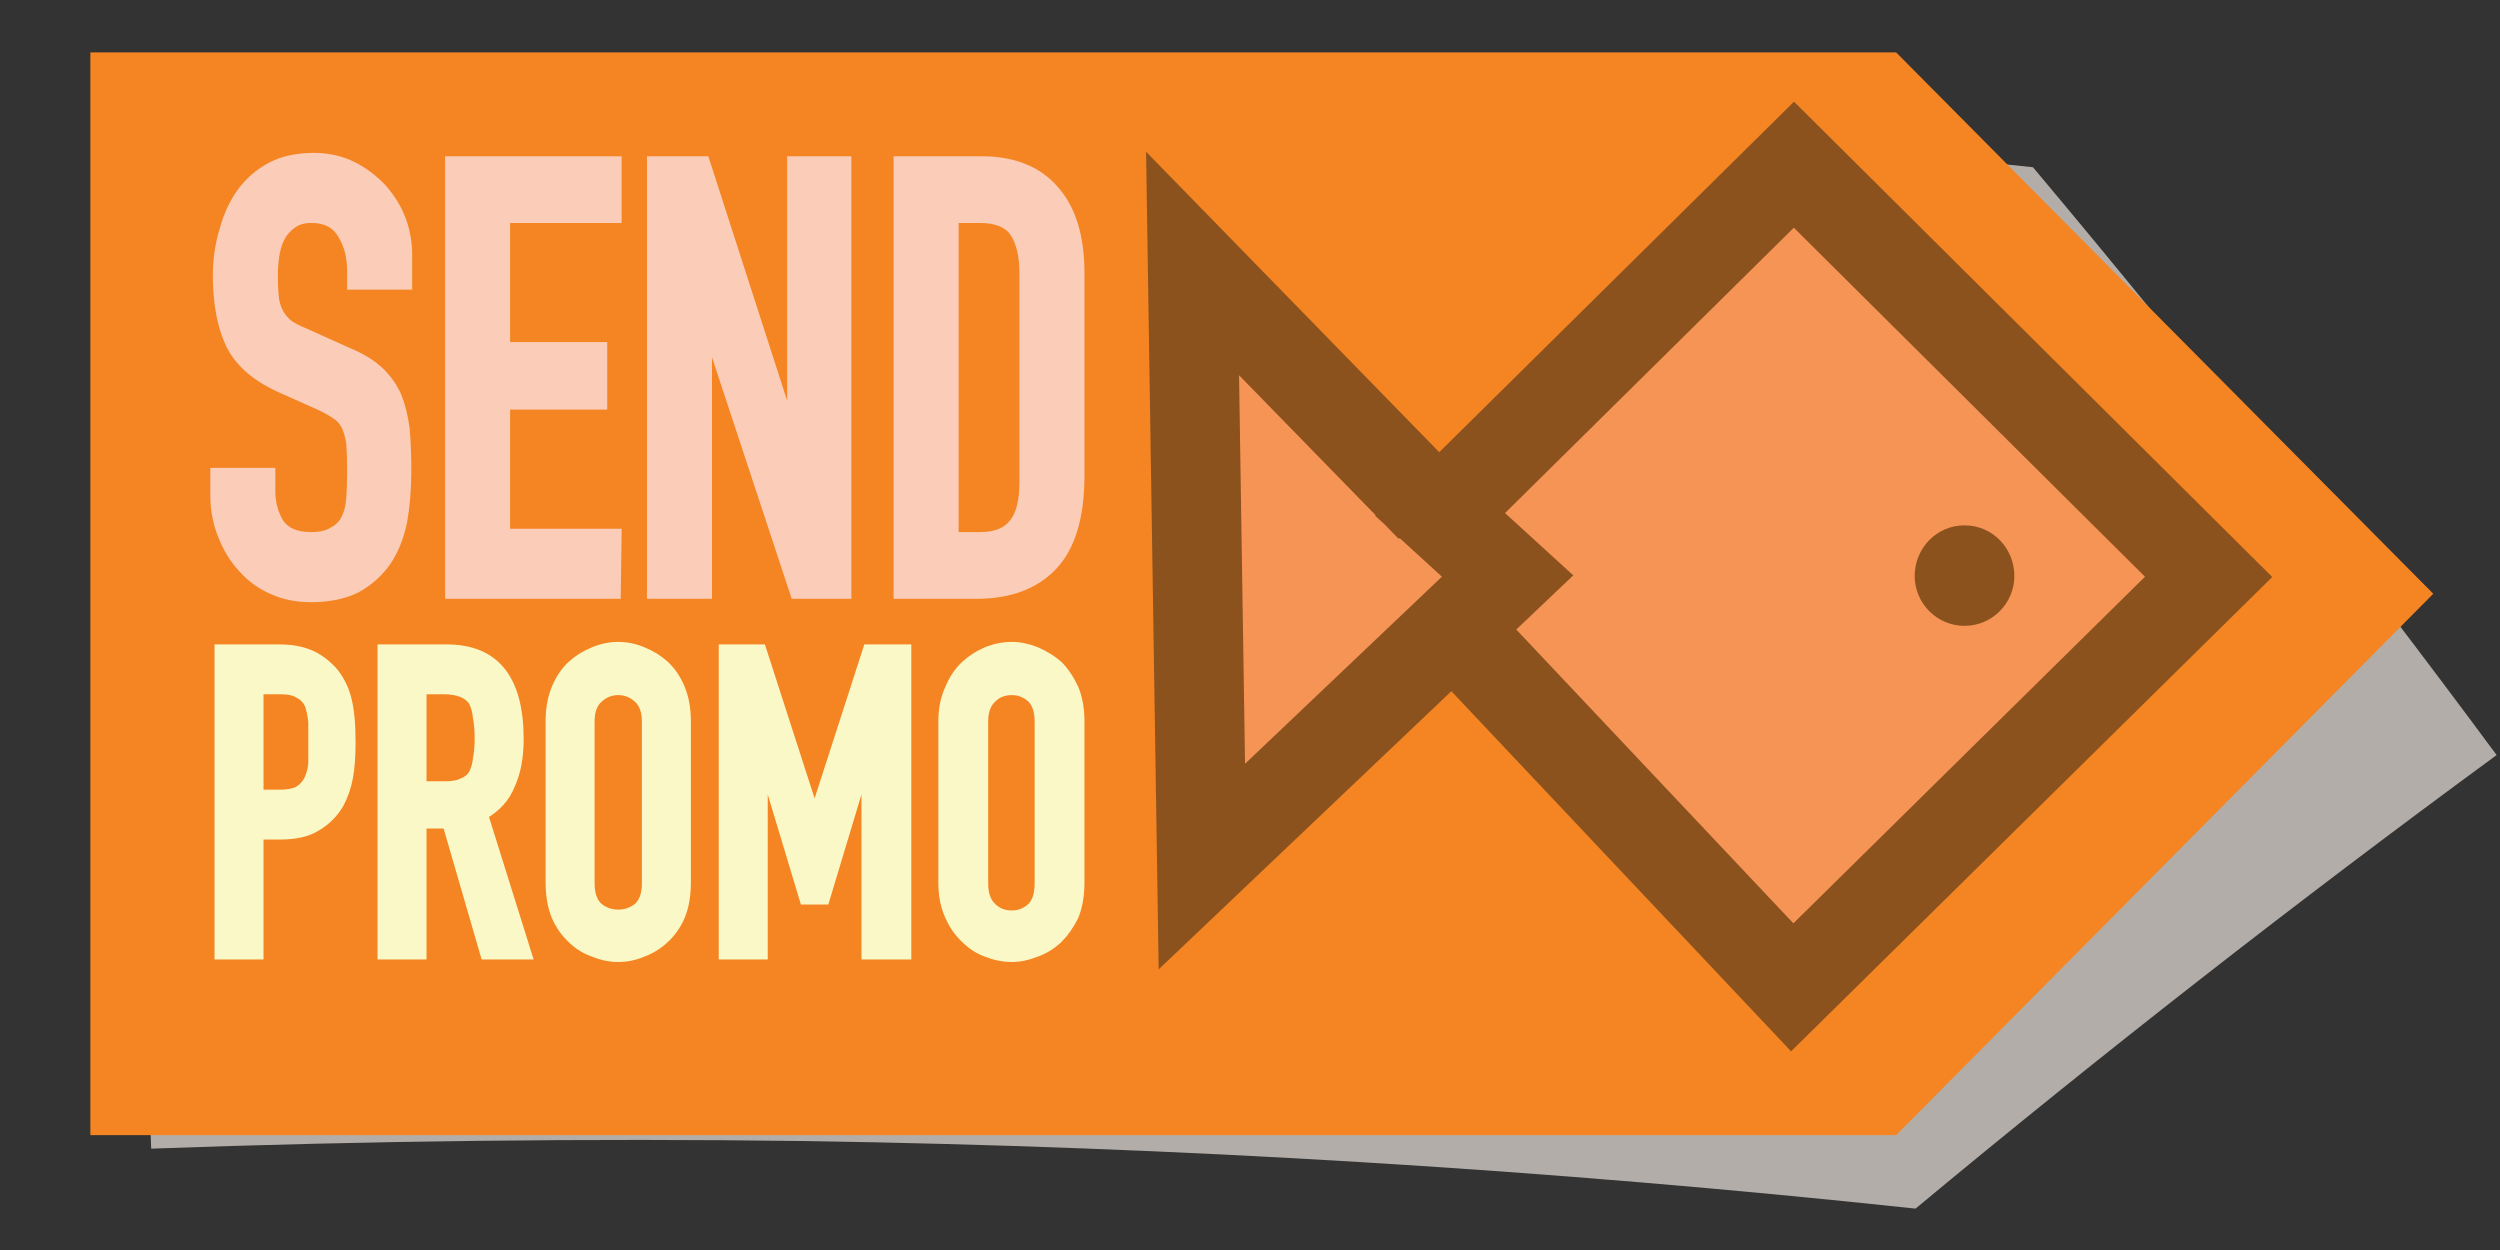
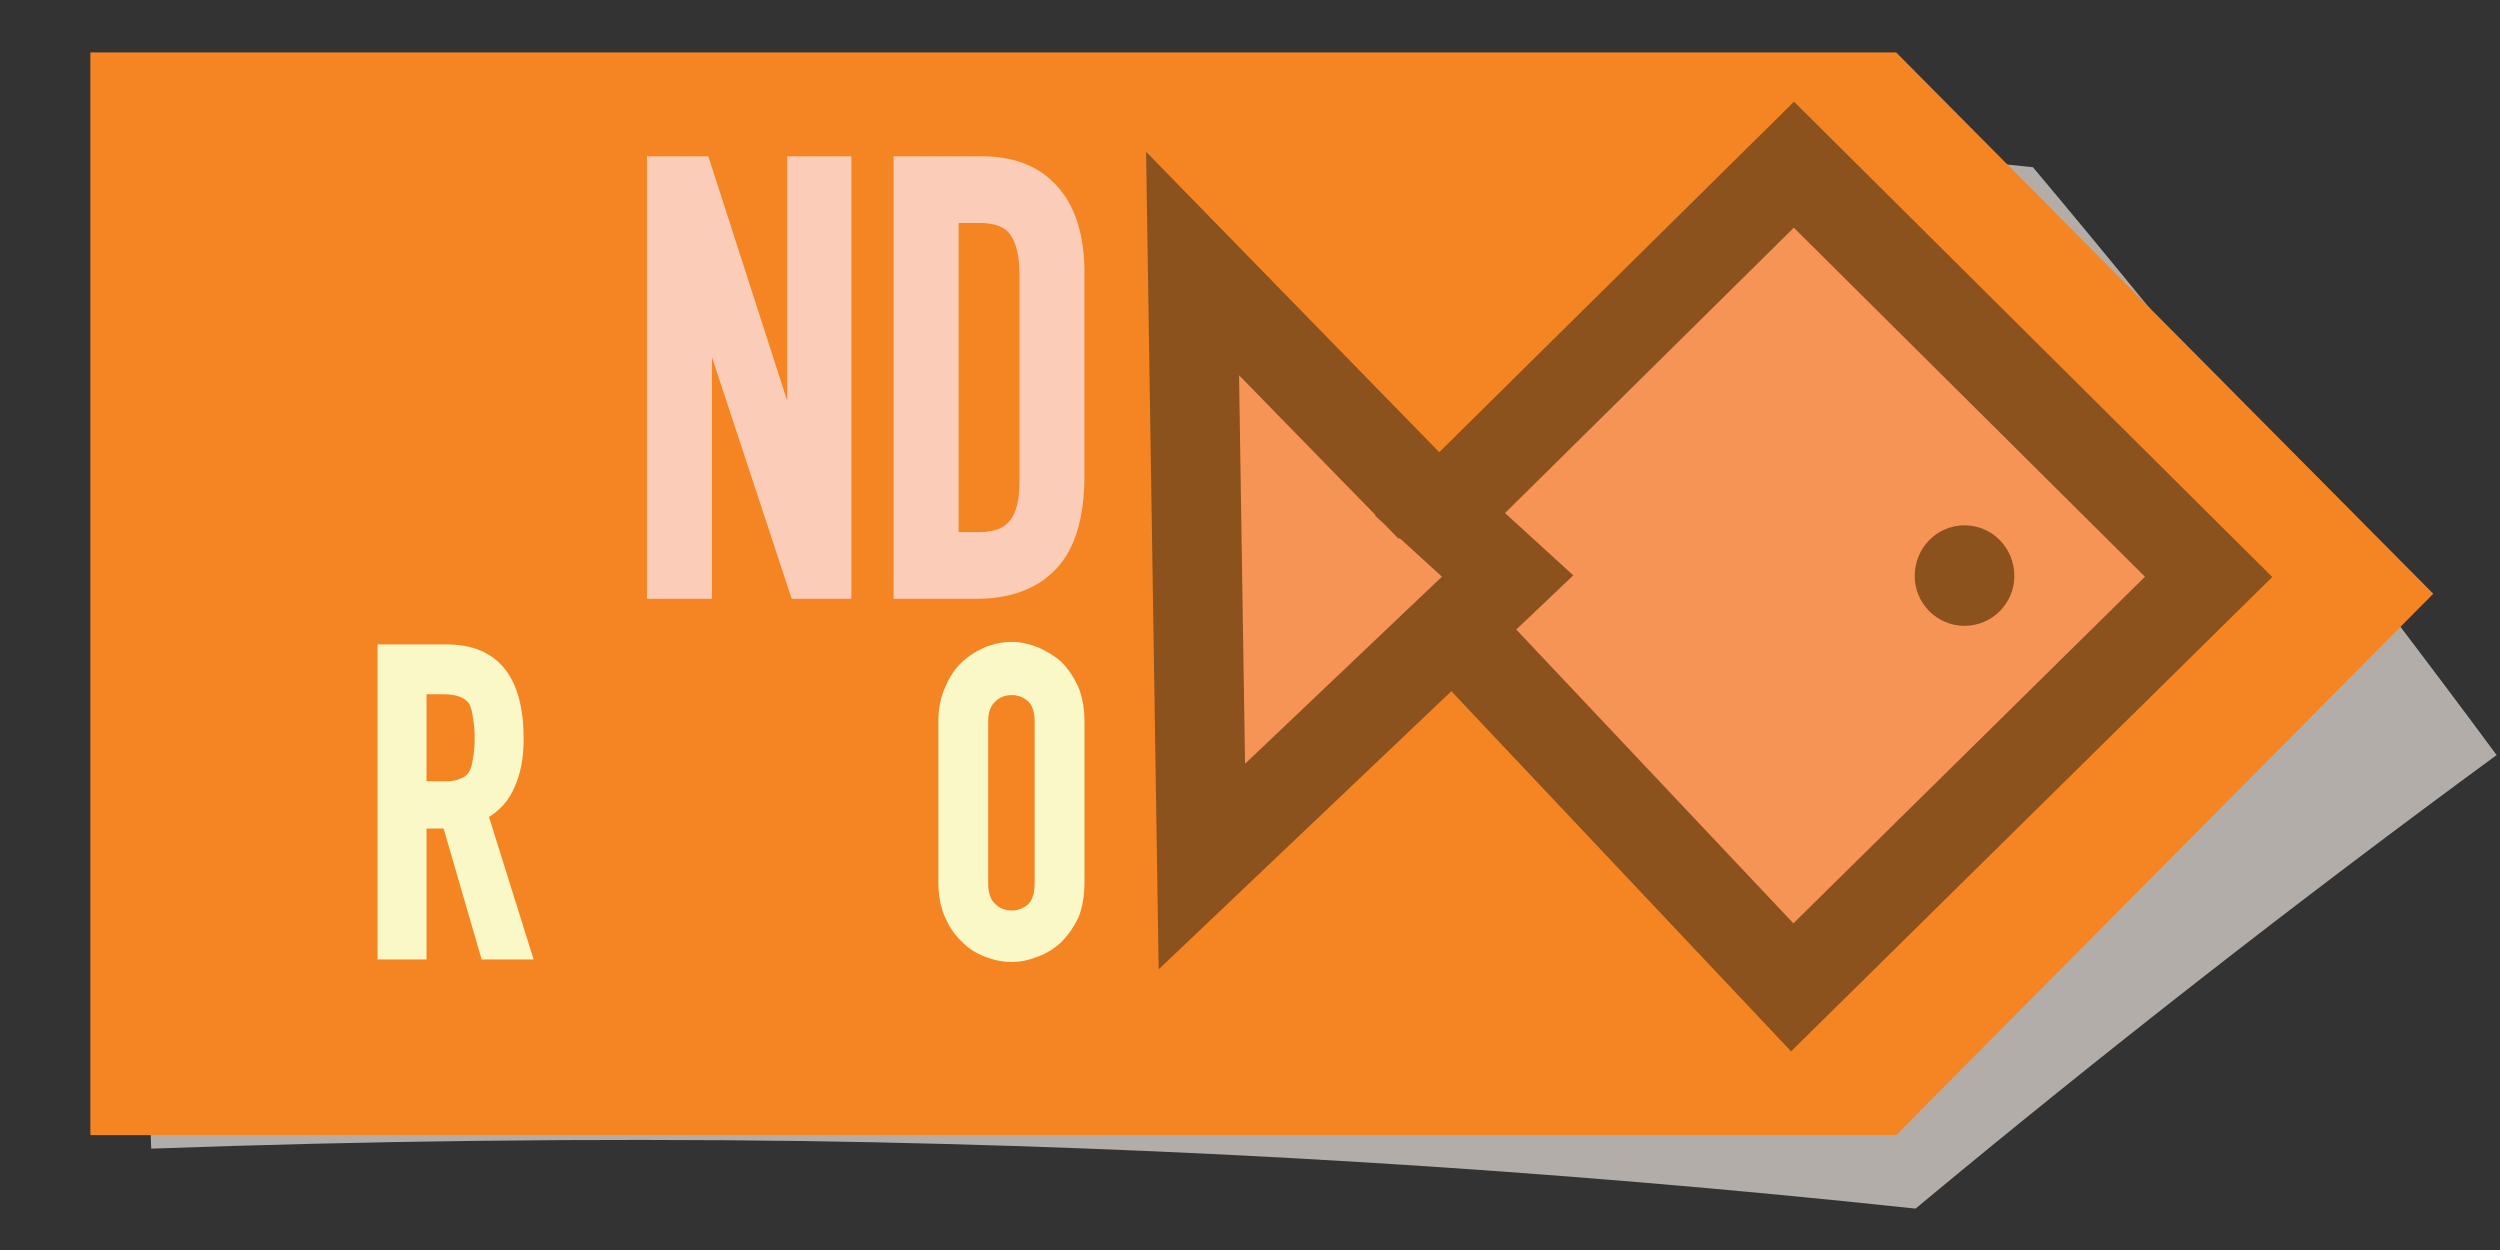
<svg xmlns="http://www.w3.org/2000/svg" version="1.2" viewBox="0 0 296 148" width="296" height="148">
  <rect x="0" y="0" width="296" height="148" fill="#333333" stroke="none" />
  <title>New Project</title>
  <style>
		.s0 { fill: #b2ada8 } 
		.s1 { fill: #f48522 } 
		.s2 { fill: #f69456 } 
		.s3 { fill: #fbccb7;stroke: #fbccb7;stroke-miterlimit:10 } 
		.s4 { fill: #fbf8c8;stroke: #fbf8c8;stroke-miterlimit:10 } 
		.s5 { fill: none;stroke: #8b521e;stroke-miterlimit:10;stroke-width: 10.6 } 
		.s6 { fill: #8b521e } 
	</style>
  <g id="&lt;Group&gt;">
    <path id="&lt;Path&gt;" class="s0" d="m295.6 89.4q-35.6 26.1-68.8 53.7-32.7-3.5-65.6-5.5-32.9-2-65.9-2.5-38.7-0.5-77.4 0.9-0.6-15.5-1.1-31-0.6-15.5-1.1-31-0.5-15.5-0.9-31-0.5-15.5-0.9-31 42-1.6 83.9-1 35.9 0.6 71.7 2.8 35.7 2.2 71.2 6 28.8 34.3 54.9 69.6z" />
  </g>
  <g id="&lt;Group&gt;">
    <path id="&lt;Path&gt;" class="s1" d="m288.1 70.3l-63.6 64.1h-67.5-67.5-78.8v-32-32.1-32.1-32h78.8 67.5 67.5z" />
  </g>
  <g id="&lt;Group&gt;">
    <path id="&lt;Path&gt;" class="s2" d="m140.7 104.5l-0.6-76.5 30.4 32.9 39.9-41.9 51.1 49.3-48.8 46.4-40.5-41.7z" />
  </g>
  <g id="&lt;Group&gt;">
-     <path id="&lt;Compound Path&gt;" class="s3" d="m48.3 33.8h-6.7v-1.7q0-2.5-1.1-4.3-1.1-1.9-3.6-1.9-1.4 0-2.2 0.6-0.9 0.6-1.4 1.5-0.5 0.9-0.7 2.1-0.2 1.2-0.2 2.5 0 1.5 0.1 2.5 0.1 1 0.5 1.8 0.4 0.8 1.1 1.4 0.8 0.6 2.1 1.1l5.1 2.3q2.2 0.9 3.6 2.2 1.3 1.2 2.1 2.9 0.7 1.7 1 3.9 0.2 2.2 0.2 5.1 0 3.2-0.5 6-0.6 2.8-1.9 4.7-1.4 2-3.6 3.2-2.2 1.1-5.4 1.1-2.5 0-4.5-0.9-2.1-0.9-3.6-2.6-1.5-1.6-2.4-3.9-0.9-2.2-0.9-4.8v-2.7h6.7v2.3q0 2 1 3.7 1.1 1.6 3.7 1.6 1.7 0 2.6-0.6 1-0.5 1.5-1.5 0.5-1 0.6-2.4 0.1-1.4 0.1-3.2 0-2-0.1-3.3-0.2-1.3-0.6-2.1-0.4-0.8-1.2-1.3-0.7-0.5-2-1.1l-4.7-2.1q-4.3-2-5.8-5.2-1.5-3.2-1.5-8.1 0-2.8 0.8-5.4 0.7-2.6 2.1-4.5 1.4-1.9 3.5-3 2.1-1.1 5.1-1.1 2.4 0 4.5 1 2 1 3.6 2.7 3 3.4 3 7.9z" />
-     <path id="&lt;Compound Path&gt;" class="s3" d="m53.2 70.4v-51.4h19.9v6.9h-13.2v15.1h11.5v7h-11.5v15.1h13.2l-0.1 7.3z" />
    <path id="&lt;Compound Path&gt;" class="s3" d="m77.1 70.4v-51.4h6.4l10 31h0.2v-31h6.6v51.4h-6.2l-10.2-30.9h-0.1v30.9z" />
    <path id="&lt;Compound Path&gt;" fill-rule="evenodd" class="s3" d="m106.3 70.4v-51.4h9.9q5.7 0 8.7 3.5 3 3.4 3 9.8v24q0 7.3-3.2 10.7-3.2 3.4-9.1 3.4zm6.7-44.5v37.6h3q2.8 0 4-1.6 1.2-1.5 1.2-4.8v-24.8q0-3-1.1-4.7-1.1-1.7-4.1-1.7z" />
  </g>
  <g id="&lt;Group&gt;">
-     <path id="&lt;Compound Path&gt;" fill-rule="evenodd" class="s4" d="m25.9 113.1v-36.3h7.2q2 0 3.5 0.6 1.5 0.6 2.8 2 1.2 1.4 1.7 3.3 0.5 1.9 0.5 5.2 0 2.4-0.3 4.1-0.3 1.7-1.1 3.2-1 1.7-2.7 2.7-1.6 1-4.3 1h-2.5v14.2zm4.8-31.4v12.3h2.4q1.4 0 2.2-0.4 0.8-0.5 1.2-1.3 0.4-0.8 0.5-1.9 0-1.1 0-2.5 0-1.2 0-2.4-0.1-1.1-0.4-2-0.4-0.9-1.2-1.3-0.7-0.5-2.2-0.5z" />
    <path id="&lt;Compound Path&gt;" fill-rule="evenodd" class="s4" d="m45.2 113.1v-36.3h7.7q8.6 0 8.6 10.7 0 3.2-1 5.4-0.9 2.3-3.2 3.6l5.2 16.6h-5.1l-4.5-15.5h-2.9v15.5zm4.8-31.4v11.3h2.8q1.3 0 2-0.4 0.8-0.3 1.2-1 0.4-0.8 0.5-1.8 0.2-1 0.2-2.4 0-1.4-0.2-2.4-0.1-1.1-0.5-1.9-0.9-1.4-3.5-1.4z" />
-     <path id="&lt;Compound Path&gt;" fill-rule="evenodd" class="s4" d="m65.1 85.4q0-2.2 0.7-3.9 0.7-1.7 1.9-2.8 1.1-1 2.6-1.6 1.4-0.6 2.9-0.6 1.5 0 2.9 0.6 1.5 0.6 2.6 1.6 1.2 1.1 1.9 2.8 0.7 1.7 0.7 3.9v19.1q0 2.3-0.7 4-0.7 1.6-1.9 2.7-1.2 1.1-2.6 1.6-1.4 0.6-2.9 0.6-1.5 0-2.9-0.6-1.5-0.5-2.6-1.6-1.2-1.1-1.9-2.7-0.7-1.7-0.7-4zm4.8 19.2q0 1.9 1 2.8 1 0.8 2.3 0.8 1.3 0 2.3-0.8 1-0.9 1-2.8v-19.2q0-1.8-1-2.7-1-0.9-2.3-0.9-1.3 0-2.3 0.9-1 0.9-1 2.7z" />
-     <path id="&lt;Compound Path&gt;" class="s4" d="m85.6 113.1v-36.3h4.6l6.2 19.2h0.1l6.2-19.2h4.7v36.3h-4.9v-22.1h-0.1l-4.7 15.6h-2.5l-4.7-15.6h-0.1v22.1z" />
    <path id="&lt;Compound Path&gt;" fill-rule="evenodd" class="s4" d="m111.6 85.4q0-2.2 0.8-3.9 0.7-1.7 1.9-2.8 1.1-1 2.5-1.6 1.5-0.6 3-0.6 1.4 0 2.9 0.6 1.4 0.6 2.6 1.6 1.1 1.1 1.9 2.8 0.7 1.7 0.7 3.9v19.1q0 2.3-0.7 4-0.8 1.6-1.9 2.7-1.2 1.1-2.6 1.6-1.5 0.6-2.9 0.6-1.5 0-3-0.6-1.4-0.5-2.5-1.6-1.2-1.1-1.9-2.7-0.8-1.7-0.8-4zm4.9 19.2q0 1.9 1 2.8 0.9 0.9 2.3 0.9 1.3 0 2.3-0.9 0.9-0.9 0.9-2.8v-19.2q0-1.8-0.9-2.7-1-0.9-2.3-0.9-1.4 0-2.3 0.9-1 0.9-1 2.7z" />
  </g>
  <g id="&lt;Group&gt;">
    <path id="&lt;Path&gt;" fill-rule="evenodd" class="s5" d="m175.6 78.1l36.6 38.8 49.3-48.6-49.1-48.8-41.9 41.4 8 7.3-36.2 34.4-1.1-71.4 28.2 28.9" />
    <path id="&lt;Path&gt;" class="s6" d="m226.7 68.2c0-3.3 2.6-6 5.9-6 3.3 0 5.9 2.7 5.9 6 0 3.2-2.6 5.9-5.9 5.9-3.3 0-5.9-2.7-5.9-5.9z" />
  </g>
</svg>